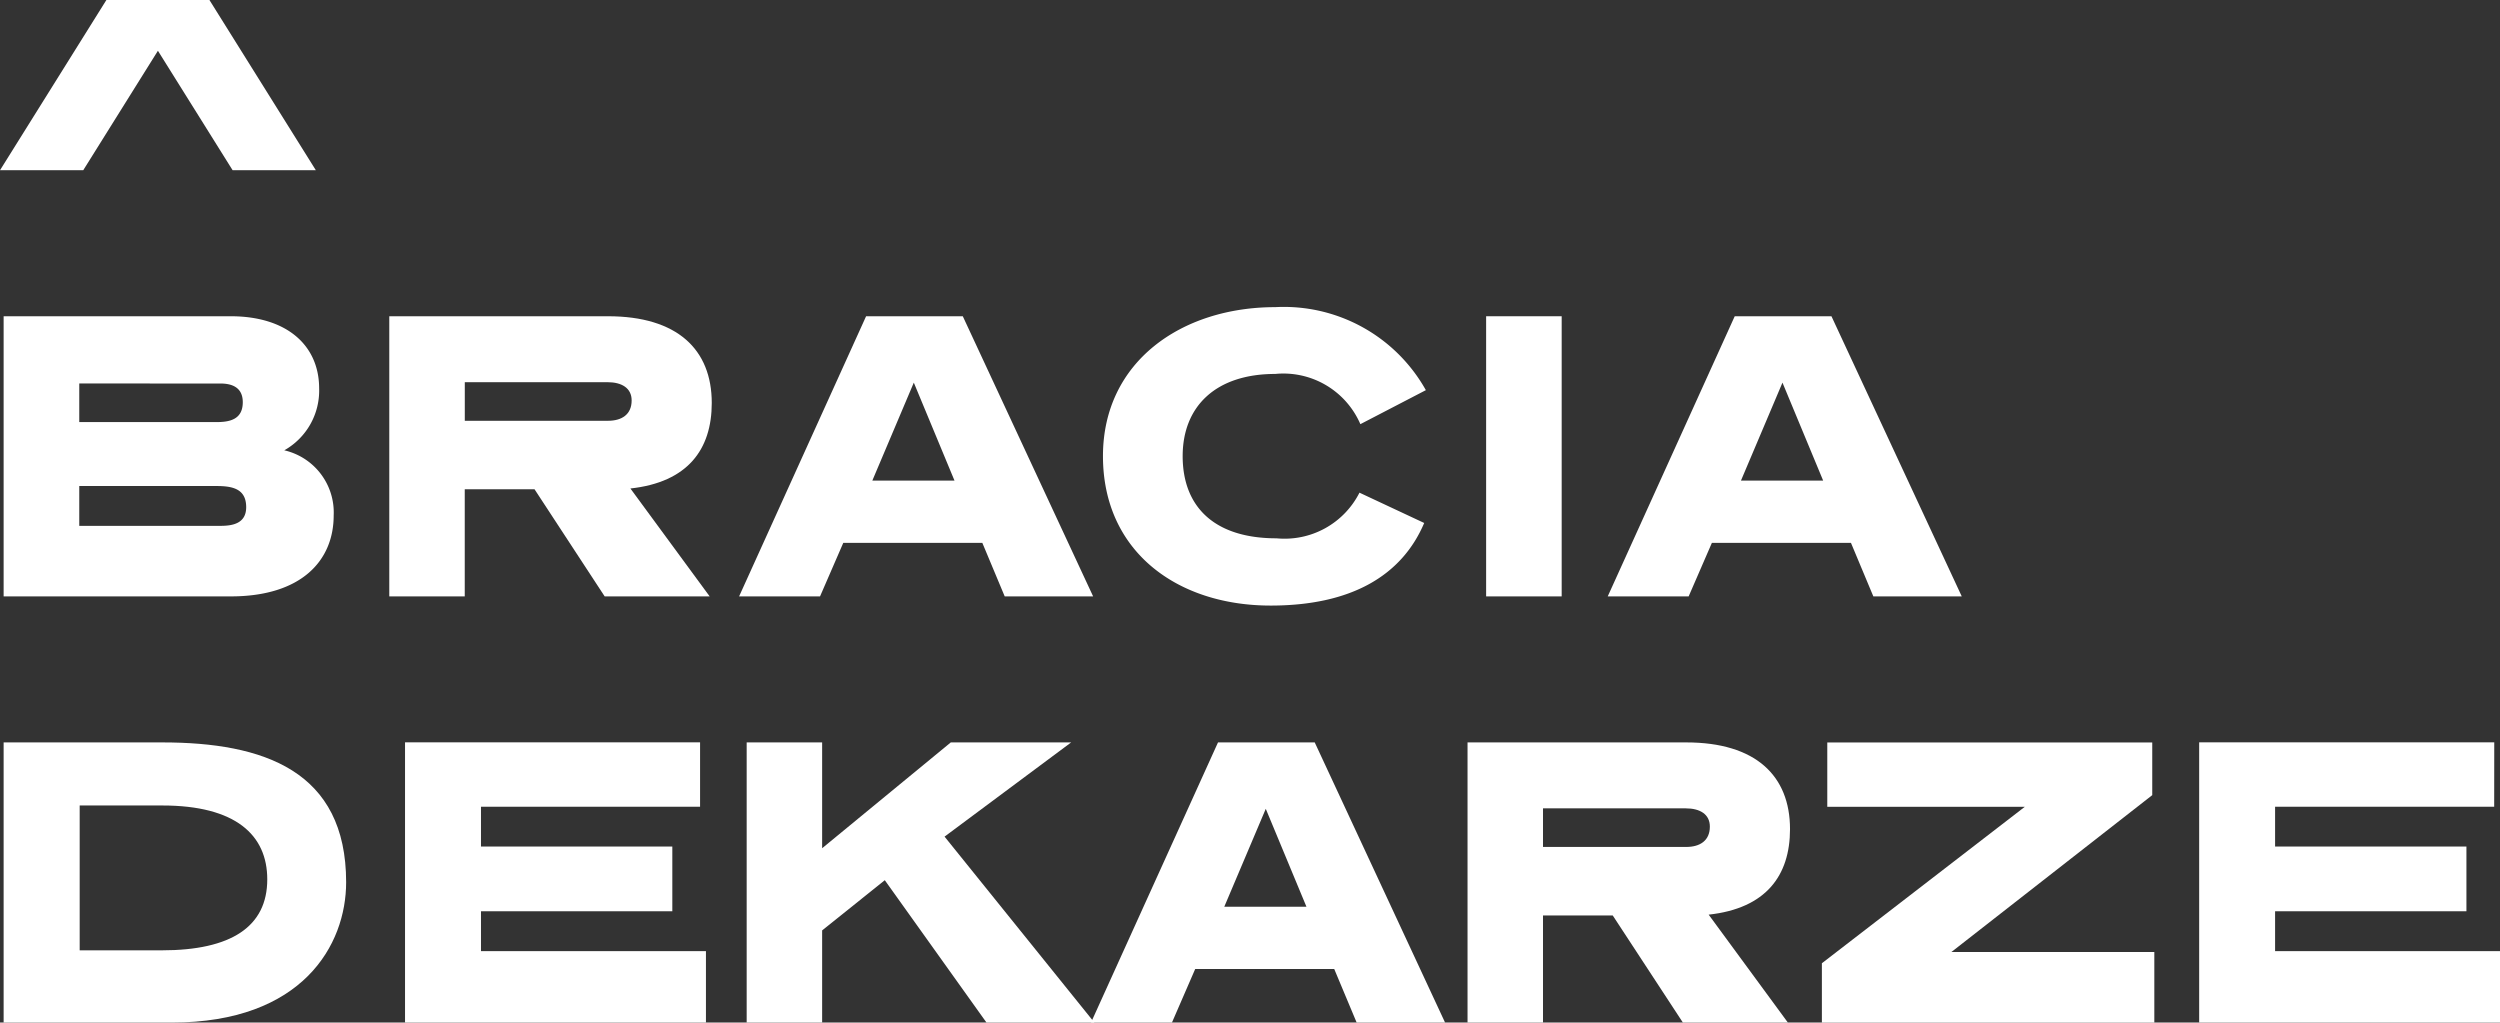
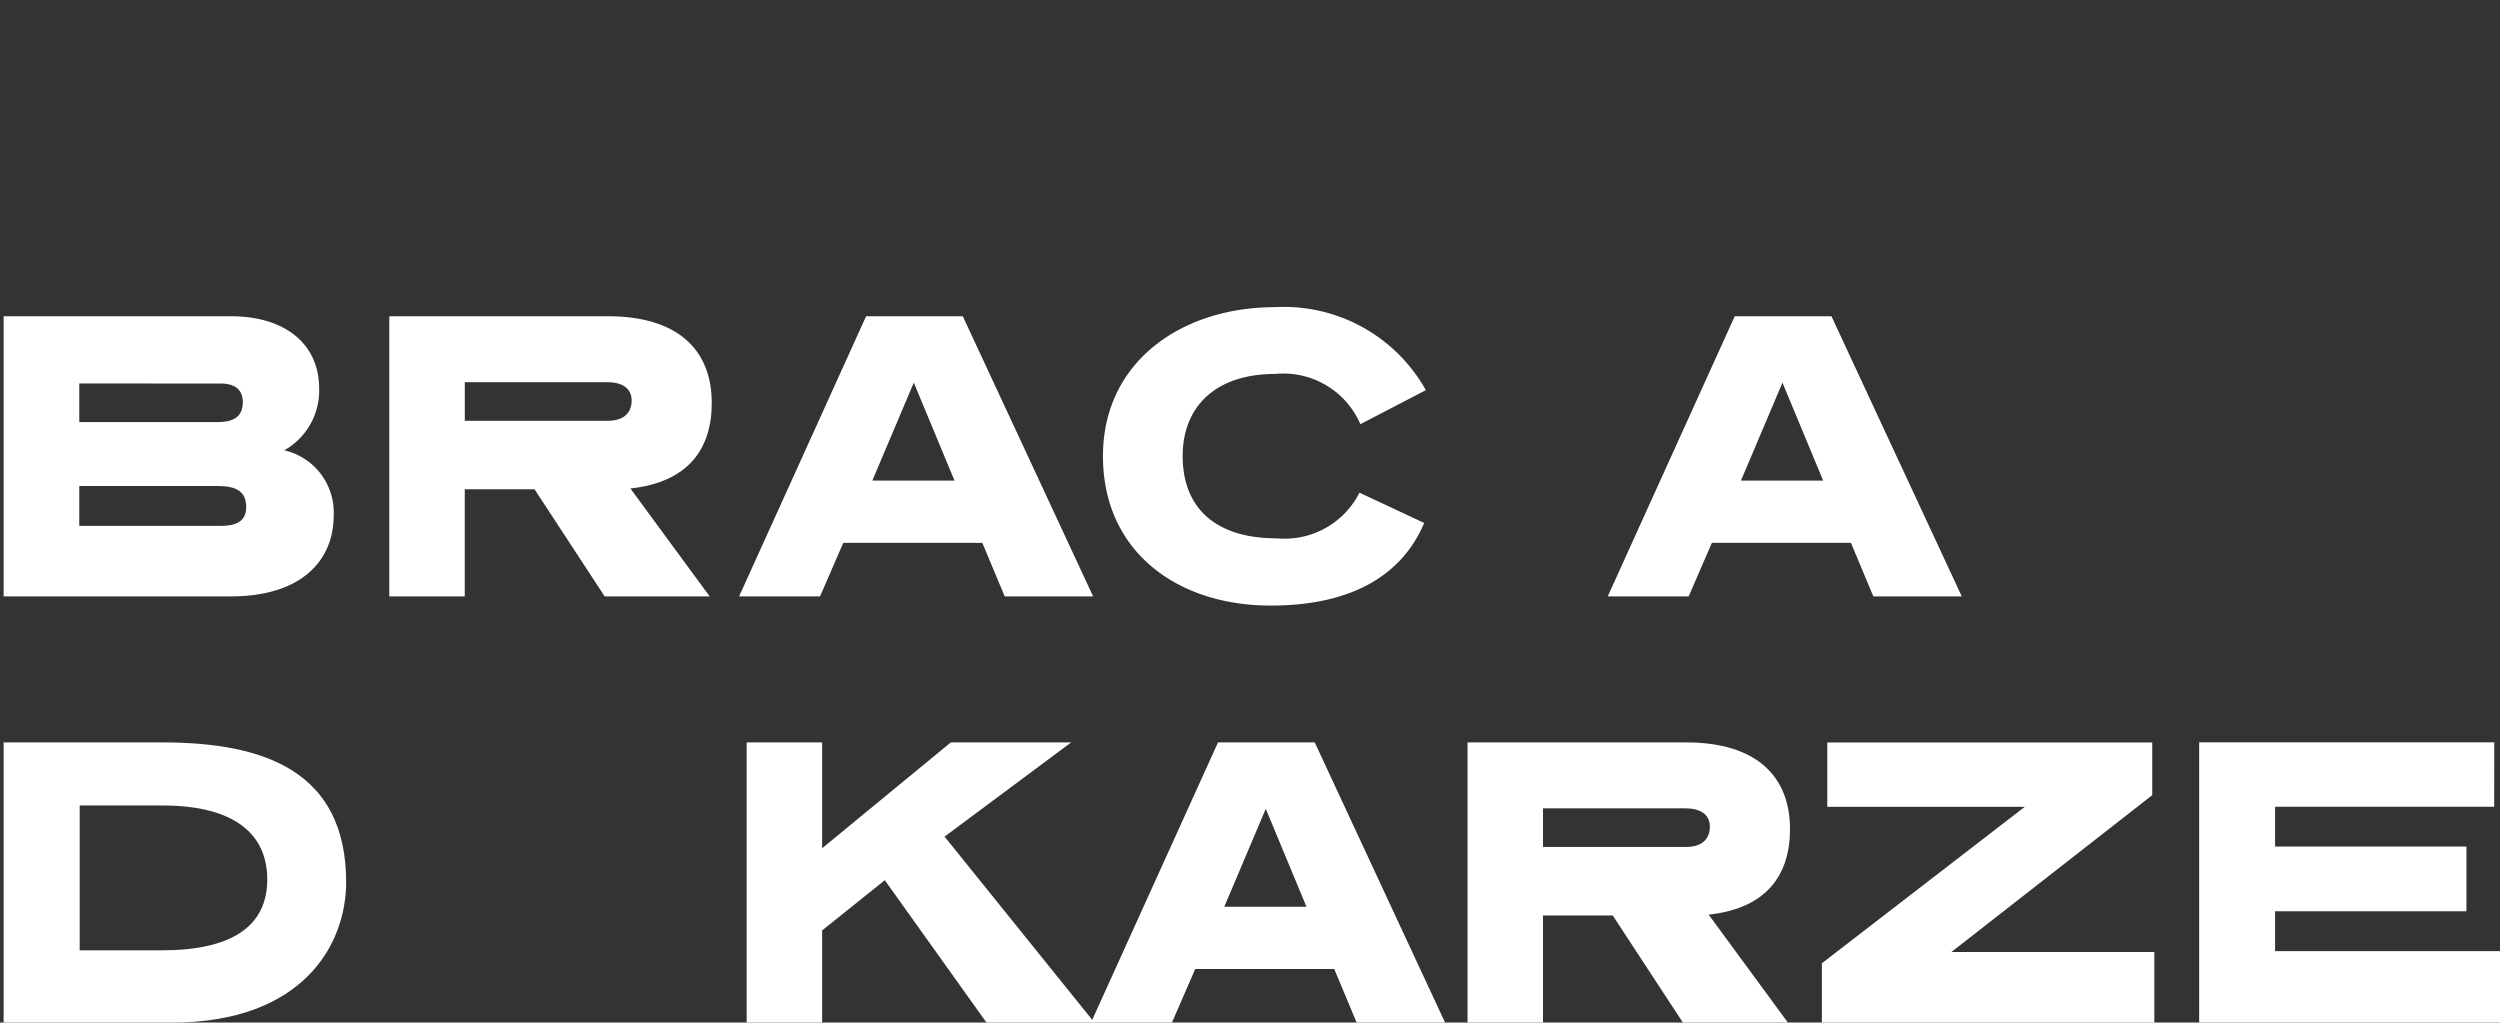
<svg xmlns="http://www.w3.org/2000/svg" id="Group_84" data-name="Group 84" width="102.696" height="42.005" viewBox="0 0 102.696 42.005">
  <rect x="0" y="0" width="102.696" height="42.005" fill="#333333" stroke="none" />
  <defs>
    <clipPath id="clip-path">
      <rect id="Rectangle_3" data-name="Rectangle 3" width="102.696" height="42.005" fill="#fff" />
    </clipPath>
  </defs>
  <g id="Group_1" data-name="Group 1" transform="translate(0 0)" clip-path="url(#clip-path)">
    <path id="Path_1" data-name="Path 1" d="M14.63,450.662c2.3,0,3.631,1.194,3.631,2.967a2.816,2.816,0,0,1-1.432,2.54,2.62,2.62,0,0,1,2.029,2.677c0,1.858-1.33,3.324-4.228,3.324H5.3V450.662Zm-6.223,2.762v1.586h5.626c.545,0,1.091-.1,1.091-.818,0-.631-.477-.767-.921-.767Zm0,4.211v1.637h5.8c.478,0,1.057-.085,1.057-.767,0-.767-.58-.869-1.227-.869Z" transform="translate(-5.151 -437.671)" fill="#fff" />
    <path id="Path_2" data-name="Path 2" d="M567.861,462.171h-4.313l-2.881-4.4H557.8v4.4h-3.1V450.663h8.985c2.847,0,4.262,1.364,4.262,3.563,0,1.909-.989,3.256-3.342,3.512Zm-10.059-8.8v1.586h5.882c.563,0,.972-.256.972-.835,0-.511-.409-.75-.989-.75Z" transform="translate(-538.709 -437.672)" fill="#fff" />
    <path id="Path_3" data-name="Path 3" d="M1067.785,462.17h-3.632l-.92-2.2h-5.711l-.955,2.2h-3.325l5.217-11.508h3.972Zm-9.07-4.757h3.375l-1.671-4.024Z" transform="translate(-1022.881 -437.671)" fill="#fff" />
    <path id="Path_4" data-name="Path 4" d="M1582.467,442.464a3.445,3.445,0,0,0-3.5-2.063c-2.438,0-3.8,1.33-3.8,3.376,0,2.063,1.279,3.376,3.853,3.376a3.448,3.448,0,0,0,3.41-1.875l2.659,1.245c-.92,2.165-3,3.393-6.308,3.393-3.853,0-6.888-2.233-6.888-6.138,0-3.887,3.239-6.121,7.075-6.121a6.684,6.684,0,0,1,6.189,3.41Z" transform="translate(-1526.585 -425.04)" fill="#fff" />
-     <rect id="Rectangle_2" data-name="Rectangle 2" width="3.103" height="11.508" transform="translate(61.048 12.991)" fill="#fff" />
    <path id="Path_5" data-name="Path 5" d="M2305.569,462.17h-3.632l-.92-2.2h-5.712l-.955,2.2h-3.324l5.217-11.508h3.973Zm-9.07-4.757h3.376l-1.671-4.024Z" transform="translate(-2224.983 -437.671)" fill="#fff" />
    <path id="Path_6" data-name="Path 6" d="M11.817,1057.958c4.16,0,7.553,1.159,7.553,5.745,0,2.574-1.79,5.763-7.161,5.763H5.3v-11.508Zm-3.393,2.591v5.95H11.8c2.847,0,4.33-.972,4.33-2.915,0-1.824-1.3-3.035-4.313-3.035Z" transform="translate(-5.151 -1027.461)" fill="#fff" />
-     <path id="Path_7" data-name="Path 7" d="M589.3,1060.6h-9v1.637h7.86v2.659H580.3v1.637h9.241v2.932H577.18v-11.508H589.3Z" transform="translate(-560.542 -1027.462)" fill="#fff" />
    <path id="Path_8" data-name="Path 8" d="M1072.027,1061.829l6.155,7.638h-4.433l-4.177-5.848-2.574,2.063v3.785h-3.1v-11.508h3.1v4.347l5.285-4.347h4.944Z" transform="translate(-1033.226 -1027.462)" fill="#fff" />
    <path id="Path_9" data-name="Path 9" d="M1569.284,1069.467h-3.632l-.921-2.2h-5.711l-.955,2.2h-3.325l5.217-11.508h3.973Zm-9.07-4.757h3.376l-1.671-4.023Z" transform="translate(-1509.923 -1027.462)" fill="#fff" />
    <path id="Path_10" data-name="Path 10" d="M2104.3,1069.467h-4.313l-2.882-4.4h-2.864v4.4h-3.1v-11.508h8.985c2.847,0,4.262,1.364,4.262,3.563,0,1.91-.989,3.256-3.342,3.512Zm-10.059-8.8v1.586h5.882c.563,0,.972-.256.972-.835,0-.511-.409-.75-.989-.75Z" transform="translate(-2030.857 -1027.462)" fill="#fff" />
    <path id="Path_11" data-name="Path 11" d="M2609.755,1060.124l-8.251,6.444h8.336v2.9h-13.656v-2.438l8.337-6.428h-8.115v-2.643h13.349Z" transform="translate(-2521.344 -1027.461)" fill="#fff" />
    <path id="Path_12" data-name="Path 12" d="M3145.883,1060.6h-9v1.637h7.86v2.659h-7.86v1.637h9.241v2.932h-12.36v-11.508h12.122Z" transform="translate(-3043.426 -1027.462)" fill="#fff" />
-     <path id="Path_13" data-name="Path 13" d="M12.973,6.995H9.554L6.486,2.088,3.419,6.995H0L4.371,0H8.6Z" transform="translate(0.001 -0.003)" fill="#fff" />
  </g>
</svg>